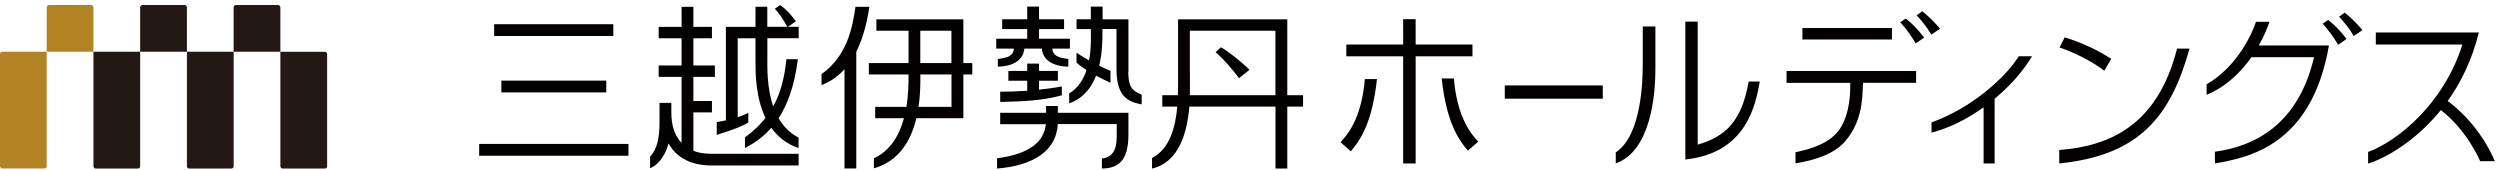
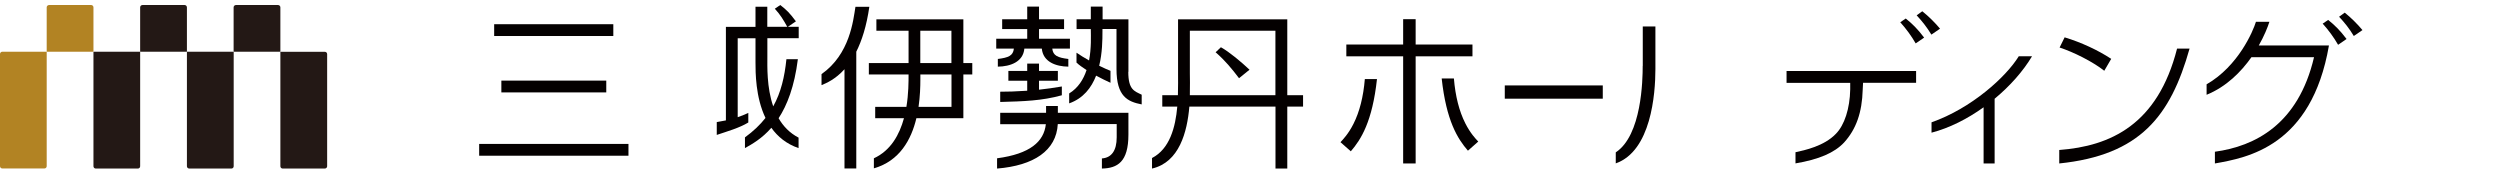
<svg xmlns="http://www.w3.org/2000/svg" width="352" height="24" viewBox="0 0 352 24" fill="none">
  <path d="M13.159 23.408C13.159 23.585 13.307 23.733 13.483 23.733H19.41C19.596 23.733 19.734 23.585 19.734 23.408V7.281H13.159V23.399" fill="#231815" />
  <path d="M26.318 23.408C26.318 23.585 26.466 23.733 26.652 23.733H32.578C32.765 23.733 32.903 23.585 32.903 23.408V7.281H26.318V23.399" fill="#231815" />
  <path d="M0.334 7.281C0.147 7.281 0 7.429 0 7.606V23.399C0 23.576 0.147 23.723 0.334 23.723H6.25C6.427 23.723 6.575 23.576 6.575 23.399V7.281H0.334Z" fill="#B28323" />
  <path d="M46.062 7.616C46.062 7.429 45.915 7.292 45.728 7.292H39.477V23.409C39.477 23.586 39.625 23.733 39.802 23.733H45.728C45.905 23.733 46.062 23.586 46.062 23.409V7.616Z" fill="#231815" />
  <path d="M12.834 0.707H6.908C6.731 0.707 6.574 0.854 6.574 1.031V7.281H13.159V1.031C13.159 0.854 13.011 0.707 12.834 0.707Z" fill="#B28323" />
  <path d="M25.994 0.707H20.067C19.881 0.707 19.733 0.854 19.733 1.031V7.281H26.318V1.031C26.318 0.854 26.171 0.707 25.994 0.707Z" fill="#231815" />
  <path d="M39.153 0.707H33.227C33.04 0.707 32.893 0.854 32.893 1.031V7.281H39.477V1.031C39.477 0.854 39.33 0.707 39.143 0.707" fill="#231815" />
-   <path d="M239.036 20.352V3.045H237.297V22.455C246.043 21.551 247.203 14.544 247.783 11.477H246.21C245.228 17.187 242.849 19.251 239.036 20.362" fill="#040000" />
  <path d="M268.322 2.613L267.556 3.134C268.362 4.019 269.148 5.09 269.728 6.112L270.917 5.296C270.032 4.107 269.226 3.321 268.322 2.603" fill="#040000" />
  <path d="M270.651 1.591L269.865 2.162C270.602 2.948 271.29 3.803 271.939 4.874L273.157 4.039C272.489 3.233 271.536 2.279 270.651 1.582" fill="#040000" />
  <path d="M327.799 2.81L327.032 3.33C327.838 4.215 328.624 5.286 329.204 6.308L330.393 5.492C329.509 4.303 328.703 3.517 327.799 2.8" fill="#040000" />
  <path d="M330.128 1.788L329.342 2.358C330.079 3.144 330.777 3.999 331.415 5.07L332.634 4.235C331.966 3.429 331.012 2.476 330.138 1.778" fill="#040000" />
  <path d="M211.873 13.895H225.671V12.028H211.873V13.895Z" fill="#040000" />
-   <path d="M266.386 3.949H253.777V5.561H266.386V3.949Z" fill="#040000" />
  <path d="M251.547 11.665H260.51V12.589C260.46 15.281 259.704 17.62 258.485 18.849C256.824 20.579 254.112 21.149 252.805 21.434V23.006C256.117 22.446 258.289 21.512 259.645 20.067C261.345 18.2 262.18 15.842 262.269 12.628L262.318 11.655H269.787V9.994H251.547V11.655" fill="#040000" />
  <path d="M297.255 8.284C295.417 7.075 293.058 5.974 290.7 5.257C290.68 5.286 290.022 6.642 289.992 6.692C291.948 7.33 294.631 8.667 296.282 9.964C296.311 9.925 297.225 8.333 297.255 8.293" fill="#040000" />
  <path d="M207.323 6.269H199.323V2.701H197.564V6.269H189.564V7.93H197.564V23.015H199.323V7.93H207.323V6.269Z" fill="#040000" />
  <path d="M190.567 17.443C189.86 18.848 189.083 19.654 188.739 20.018C188.769 20.047 190.154 21.276 190.194 21.305C191.658 19.615 193.23 17.079 193.879 11.134H192.169C191.963 13.63 191.422 15.753 190.567 17.443Z" fill="#040000" />
  <path d="M204.699 11.046H202.989C203.638 16.991 205.22 19.527 206.684 21.217C206.714 21.188 208.1 19.959 208.139 19.93C207.795 19.576 207.019 18.76 206.311 17.355C205.456 15.665 204.915 13.542 204.709 11.046" fill="#040000" />
  <path d="M129.577 8.883V4.323H133.96V8.883H129.577ZM133.97 15.045H129.331C129.547 13.581 129.587 12.205 129.587 11.173V10.485H133.97V15.045ZM135.631 2.721H123.395V4.323H127.926V8.883H122.334V10.485H127.926C127.926 11.527 127.926 13.227 127.621 15.045H123.228V16.647H127.277C126.648 18.947 125.43 21.187 123.042 22.288V23.703C126.678 22.661 128.309 19.644 129.027 16.647H135.641V10.485H136.898V8.883H135.641V2.721H135.631Z" fill="#040000" />
  <path d="M179.569 13.404H167.531C167.57 12.067 167.531 10.947 167.531 10.328V4.323H179.579V13.404M181.23 2.721H165.87V10.229C165.87 11.124 165.889 12.225 165.85 13.404H163.649V15.006H165.762C165.506 17.934 164.69 20.971 162.204 22.249V23.733C166.047 22.848 167.157 18.583 167.462 15.006H179.589V23.733H181.25V15.006H183.471V13.404H181.25V2.721H181.23Z" fill="#040000" />
-   <path d="M97.627 21.217V15.822H100.241V14.22H97.627V10.819H100.654V9.218H97.627V5.385H100.241V3.783H97.627V0.953H95.966V3.783H92.743V5.385H95.966V9.218H92.743V10.819H95.966V20.116C95.013 19.104 94.522 17.777 94.522 15.733V14.485H92.861V17.207C92.861 19.448 92.527 20.981 91.534 22.072V23.694C92.989 23.025 93.736 21.62 94.129 20.195C94.394 20.677 94.718 21.099 95.092 21.482C96.93 23.31 99.514 23.31 100.487 23.3H112.447V21.659H100.477C99.878 21.659 98.738 21.659 97.627 21.237" fill="#040000" />
  <path d="M120.447 0.953C120.133 2.879 119.671 7.625 115.671 10.436V11.989C116.359 11.704 117.627 11.163 118.904 9.748V23.723H120.565V7.281C121.341 5.739 122.01 3.685 122.403 0.953H120.447Z" fill="#040000" />
  <path d="M174.449 11.016L175.933 9.817C174.784 8.736 173.123 7.33 171.904 6.652L171.157 7.36C172.484 8.51 173.447 9.679 174.459 11.016" fill="#040000" />
  <path d="M67.467 21.925H88.488V20.264H67.467V21.925Z" fill="#040000" />
  <path d="M86.355 3.409H69.579V5.07H86.355V3.409Z" fill="#040000" />
  <path d="M85.363 13.011V11.35H70.592V13.011H85.363Z" fill="#040000" />
  <path d="M158.883 10.121V2.721H155.246V0.933H153.586V2.711H151.581V4.097H153.586C153.595 5.05 153.674 6.77 153.34 8.51C152.721 8.166 152.111 7.792 151.571 7.419V8.814C151.925 9.148 152.426 9.502 152.986 9.866C152.554 11.173 151.807 12.382 150.539 13.158V14.554C152.524 13.856 153.674 12.352 154.333 10.652C155.02 11.026 155.728 11.37 156.357 11.655V9.974C155.925 9.807 155.364 9.551 154.765 9.257C155.207 7.458 155.227 5.62 155.227 4.372V4.087H157.202V9.718C157.202 13.6 158.784 14.318 160.75 14.701V13.335C159.708 12.824 158.863 12.637 158.863 10.112" fill="#040000" />
  <path d="M140.496 8.303V9.384C142.235 9.365 144.063 8.726 144.23 6.839H146.687C146.864 8.726 148.682 9.365 150.421 9.384V8.303C148.937 8.117 148.259 7.841 148.161 6.839H150.647V5.453H146.294V4.097H149.822V2.711H146.294V0.933H144.633V2.711H141.105V4.097H144.633V5.453H140.27V6.839H142.756C142.648 7.851 141.98 8.117 140.486 8.303" fill="#040000" />
  <path d="M148.947 15.881V14.928H147.286V15.881H140.829V17.483H147.256C146.991 19.94 145.035 21.669 140.387 22.288V23.733C145.566 23.311 148.73 21.207 148.937 17.473H157.231V19.33C157.231 21.217 156.494 22.21 155.148 22.308V23.733C157.329 23.684 158.882 22.819 158.882 18.947V15.881H148.947Z" fill="#040000" />
  <path d="M140.829 12.913V14.357C144.121 14.269 146.716 14.19 149.507 13.414V12.176C148.377 12.372 147.296 12.52 146.293 12.628V11.37H148.947V9.984H146.293V8.952H144.632V9.984H141.979V11.37H144.632V12.775C143.08 12.883 141.773 12.913 140.829 12.913Z" fill="#040000" />
  <path d="M112.064 3.006C111.18 1.817 110.767 1.414 109.863 0.707L109.096 1.228C109.893 2.102 110.286 2.771 110.846 3.773H108.035V0.952H106.374V3.783H102.207V16.952C101.795 17.04 101.362 17.119 100.92 17.188V18.996C102.345 18.514 104.114 18.013 105.362 17.247V15.9C104.841 16.146 104.34 16.342 103.868 16.5V5.385H106.374V8.746C106.374 10.21 106.374 13.669 107.78 16.608C107.023 17.571 106.07 18.485 104.89 19.34V20.853C105.912 20.283 107.298 19.497 108.605 17.994C109.49 19.232 110.718 20.264 112.438 20.853V19.379C111.17 18.721 110.266 17.758 109.627 16.647C110.826 14.809 111.858 12.185 112.34 8.333H110.728C110.472 10.819 109.961 13.011 108.87 14.976C107.937 12.293 108.045 9.316 108.045 7.95V5.375H112.458V3.773H110.934L112.064 3.006Z" fill="#040000" />
  <path d="M271.959 17.227V18.681C274.485 18.023 277.02 16.735 279.29 15.104V23.015H280.843V13.905C283.025 12.097 284.872 10.004 286.111 7.92H284.244C282.445 10.849 277.561 15.261 271.949 17.227" fill="#040000" />
  <path d="M289.943 21.119V23.015C301.314 21.846 305.609 16.362 308.292 6.839H306.532C303.81 17.532 297.177 20.578 289.934 21.119" fill="#040000" />
  <path d="M319.544 3.065H317.638C317.235 4.382 315.161 9.306 310.689 11.871V13.345C313.471 12.215 315.544 10.122 316.999 8.058H325.814C323.593 17.541 317.47 20.598 311.859 21.364V23.015C316.399 22.209 325.46 20.627 327.917 6.397H318.04C318.797 5.06 319.289 3.842 319.534 3.065" fill="#040000" />
  <path d="M231.292 9.286C231.292 11.261 231.155 19.045 227.499 21.453V23.005C232.462 21.256 233.081 13.286 233.081 9.728V3.724H231.302V9.286" fill="#040000" />
-   <path d="M344.624 14.23C346.472 11.655 348.074 8.451 349.017 4.569H334.512V6.27H346.708C344.084 14.603 337.588 19.871 333.431 21.394V23.026C335.544 22.416 339.946 20.087 343.671 15.498C347.356 18.348 349.096 22.446 349.204 22.701H351.278C349.174 17.788 345.686 14.987 344.644 14.23" fill="#040000" />
</svg>